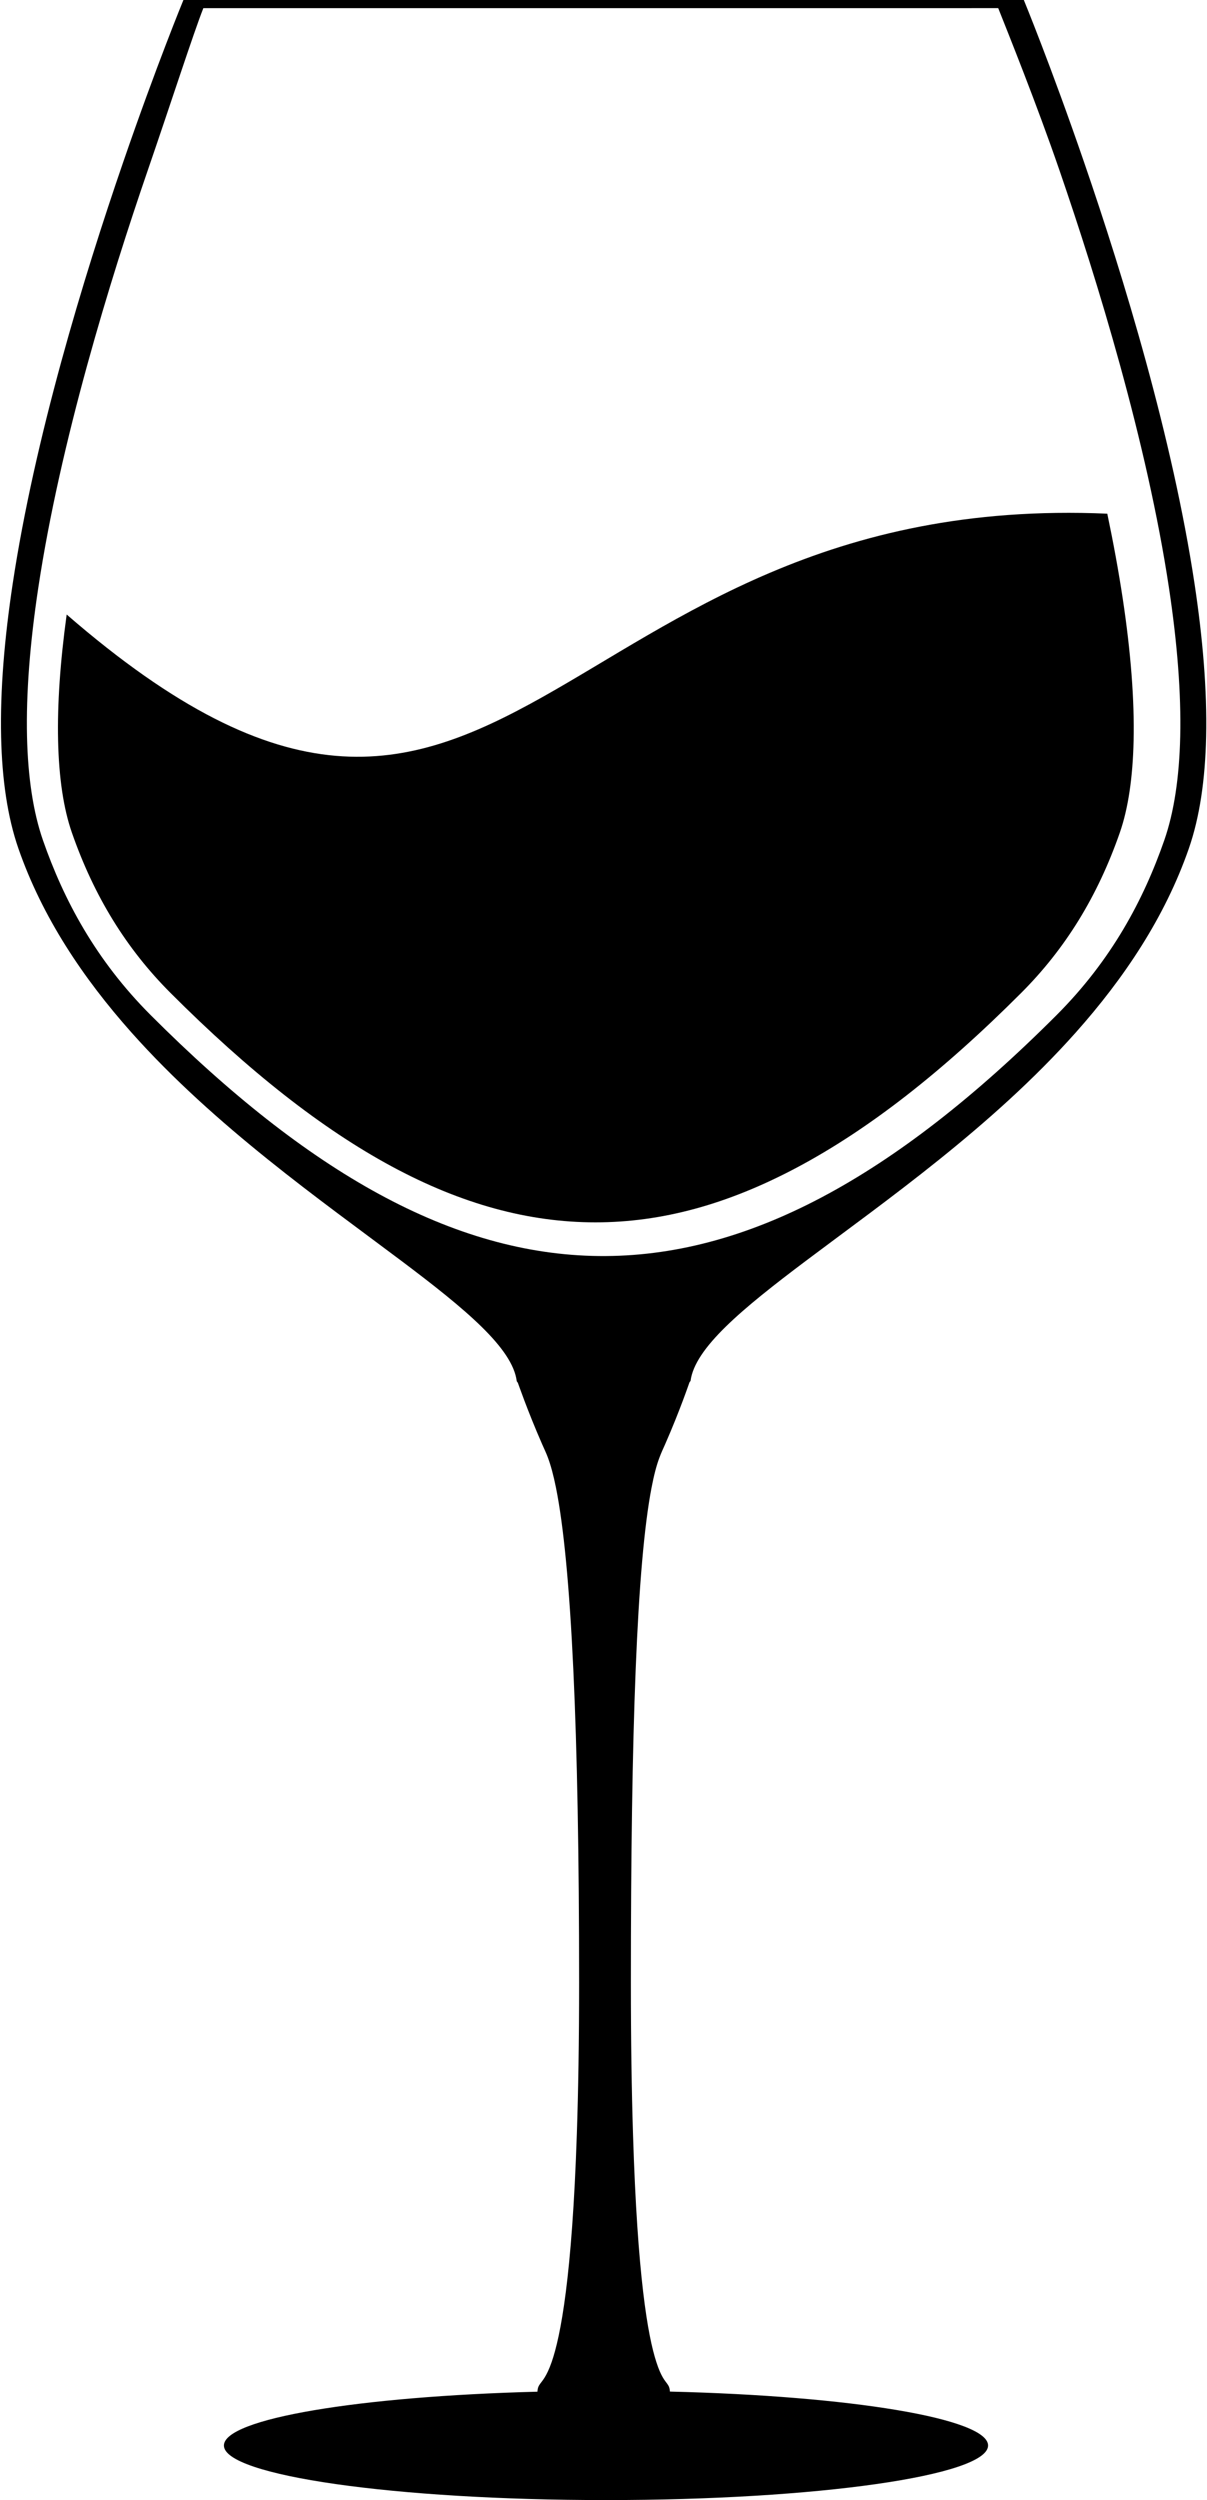
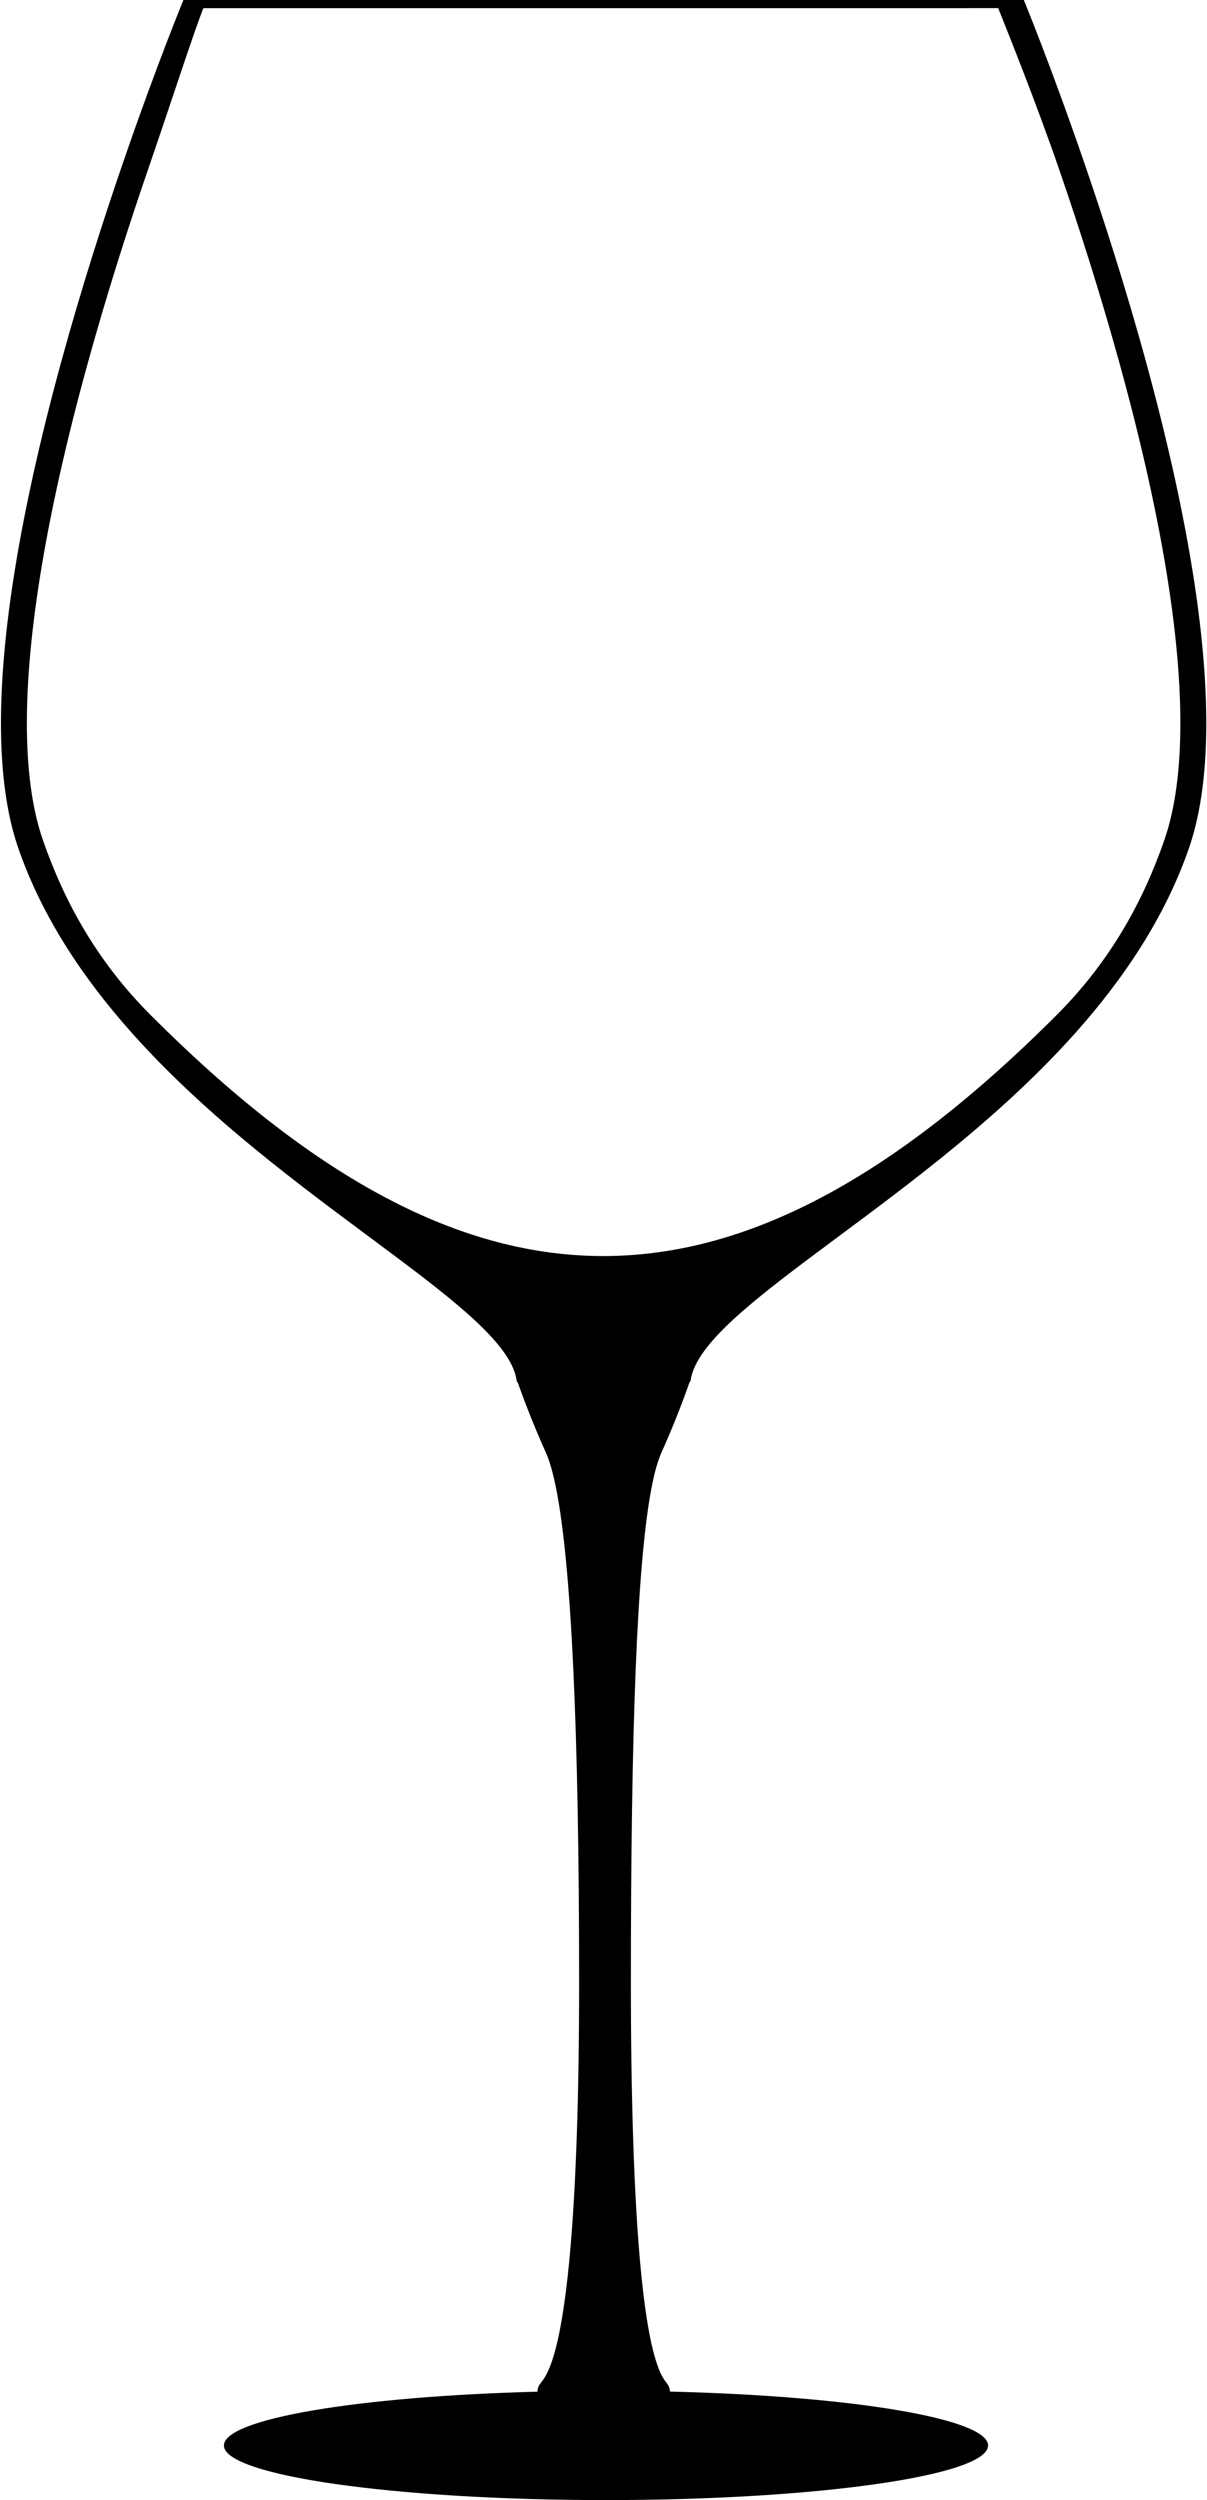
<svg xmlns="http://www.w3.org/2000/svg" fill="#000000" height="1036.3" preserveAspectRatio="xMidYMid meet" version="1" viewBox="-0.4 0.0 500.7 1036.3" width="500.7" zoomAndPan="magnify">
  <g fill="#000000" id="change1_1">
-     <path d="M 489.195 305.184 C 488.812 322.27 486.594 336.754 482.598 348.234 C 474.008 372.906 460.73 397.934 437.852 420.809 C 302.156 556.504 192.641 551.297 62.152 420.809 C 39.273 397.93 25.992 372.906 17.402 348.23 C 13.406 336.754 11.188 322.27 10.805 305.184 C 10.414 287.523 11.984 266.824 15.48 243.652 C 24.598 183.188 45.203 116.203 60.879 70.66 C 70.461 42.828 79.855 13.738 83.957 3.379 L 413.691 3.371 C 417.797 13.73 429.539 42.828 439.121 70.66 C 454.797 116.195 475.398 183.176 484.52 243.652 C 488.016 266.82 489.59 287.523 489.195 305.184 Z M 495.145 242.051 C 486.035 181.645 465.805 115.148 449.281 67.16 C 435.508 27.141 424.312 0 424.312 0 C 421.531 0 418.746 0 415.965 0 C 413.523 0 411.082 0 408.645 0 C 405.52 0 402.395 0 399.273 0 C 391.66 0 384.051 0 376.441 0 C 358.707 0 340.973 0 323.238 0 C 298.703 0 274.168 0 249.633 0 C 229.59 0 209.551 0 189.512 0 C 166.902 0 144.293 0 121.684 0 C 117.316 0 112.945 0 108.578 0 C 104.715 0 100.855 0 96.996 0 C 92.156 0 87.32 0 82.48 0 C 80.219 0 77.953 0 75.688 0 C 75.688 0 64.496 27.141 50.719 67.16 C 34.199 115.148 13.965 181.645 4.852 242.051 C 1.48 264.426 -0.371 285.969 0.062 305.426 C 0.449 322.844 2.668 338.59 7.254 351.766 C 17.156 380.211 34.086 405.453 54.125 427.957 C 88.848 466.941 132.922 497.688 166.008 522.555 C 192.676 542.598 212.207 558.816 213.953 572.445 C 213.957 572.508 213.98 572.566 214.02 572.629 C 214.031 572.645 214.055 572.656 214.066 572.672 C 214.172 572.836 214.305 572.98 214.414 573.16 C 214.508 573.273 218.215 584.293 224.512 598.66 C 225.316 600.516 226.219 602.336 226.902 604.219 C 228.09 607.41 229.215 611.551 230.242 616.68 C 236.613 648.395 239.836 717.148 239.836 821.707 C 239.836 846.094 239.484 866.852 238.891 884.523 C 236.914 943.793 232.18 968.316 228.438 979.086 C 226.285 985.242 224.477 986.902 223.703 988.031 C 223.074 988.93 222.652 989.559 222.547 991.355 C 148.578 993.27 92.488 1002.531 92.488 1013.66 C 92.488 1026.141 163.441 1036.281 250.984 1036.281 C 338.523 1036.281 409.484 1026.141 409.484 1013.66 C 409.484 1002.441 352.414 993.109 277.504 991.309 C 277.387 989.547 276.969 988.918 276.352 988.031 C 275.555 986.902 273.848 985.242 271.871 979.062 C 268.359 968.266 264.004 943.742 262.188 884.418 C 261.637 866.797 261.309 846.066 261.309 821.707 C 261.309 717.098 263.77 648.367 269.887 616.625 C 270.863 611.523 271.945 607.355 273.152 604.191 C 273.848 602.312 274.703 600.457 275.535 598.605 C 281.82 584.27 285.539 573.113 285.617 572.98 C 285.758 572.789 285.895 572.605 286.031 572.422 C 286.039 572.418 286.051 572.414 286.059 572.41 C 287.805 558.781 307.324 542.598 333.992 522.555 C 367.082 497.688 411.152 466.941 445.875 427.957 C 465.918 405.457 482.844 380.211 492.746 351.766 C 497.336 338.59 499.551 322.844 499.938 305.426 C 500.371 285.969 498.52 264.43 495.145 242.051" fill="inherit" />
-     <path d="M 27.258 254.719 C 24.562 274.336 23.363 291.891 23.699 306.977 C 24.039 322.371 25.961 335.191 29.402 345.082 C 38.59 371.465 51.973 393.211 70.324 411.562 C 135.211 476.445 191.227 506.664 246.605 506.668 C 274.121 506.668 301.523 499.199 330.371 483.84 C 359.988 468.07 390.359 444.43 423.227 411.562 C 441.582 393.211 454.965 371.465 464.152 345.082 C 467.594 335.195 469.516 322.371 469.855 306.977 C 470.227 290.238 468.715 270.465 465.359 248.207 C 463.609 236.633 461.43 224.801 458.938 212.922 C 226.801 202.832 209.07 412.375 27.258 254.719" fill="inherit" />
+     <path d="M 489.195 305.184 C 488.812 322.27 486.594 336.754 482.598 348.234 C 474.008 372.906 460.73 397.934 437.852 420.809 C 302.156 556.504 192.641 551.297 62.152 420.809 C 39.273 397.93 25.992 372.906 17.402 348.23 C 13.406 336.754 11.188 322.27 10.805 305.184 C 10.414 287.523 11.984 266.824 15.48 243.652 C 24.598 183.188 45.203 116.203 60.879 70.66 C 70.461 42.828 79.855 13.738 83.957 3.379 L 413.691 3.371 C 417.797 13.73 429.539 42.828 439.121 70.66 C 454.797 116.195 475.398 183.176 484.52 243.652 C 488.016 266.82 489.59 287.523 489.195 305.184 Z M 495.145 242.051 C 486.035 181.645 465.805 115.148 449.281 67.16 C 435.508 27.141 424.312 0 424.312 0 C 421.531 0 418.746 0 415.965 0 C 413.523 0 411.082 0 408.645 0 C 405.52 0 402.395 0 399.273 0 C 391.66 0 384.051 0 376.441 0 C 358.707 0 340.973 0 323.238 0 C 298.703 0 274.168 0 249.633 0 C 166.902 0 144.293 0 121.684 0 C 117.316 0 112.945 0 108.578 0 C 104.715 0 100.855 0 96.996 0 C 92.156 0 87.32 0 82.48 0 C 80.219 0 77.953 0 75.688 0 C 75.688 0 64.496 27.141 50.719 67.16 C 34.199 115.148 13.965 181.645 4.852 242.051 C 1.48 264.426 -0.371 285.969 0.062 305.426 C 0.449 322.844 2.668 338.59 7.254 351.766 C 17.156 380.211 34.086 405.453 54.125 427.957 C 88.848 466.941 132.922 497.688 166.008 522.555 C 192.676 542.598 212.207 558.816 213.953 572.445 C 213.957 572.508 213.98 572.566 214.02 572.629 C 214.031 572.645 214.055 572.656 214.066 572.672 C 214.172 572.836 214.305 572.98 214.414 573.16 C 214.508 573.273 218.215 584.293 224.512 598.66 C 225.316 600.516 226.219 602.336 226.902 604.219 C 228.09 607.41 229.215 611.551 230.242 616.68 C 236.613 648.395 239.836 717.148 239.836 821.707 C 239.836 846.094 239.484 866.852 238.891 884.523 C 236.914 943.793 232.18 968.316 228.438 979.086 C 226.285 985.242 224.477 986.902 223.703 988.031 C 223.074 988.93 222.652 989.559 222.547 991.355 C 148.578 993.27 92.488 1002.531 92.488 1013.66 C 92.488 1026.141 163.441 1036.281 250.984 1036.281 C 338.523 1036.281 409.484 1026.141 409.484 1013.66 C 409.484 1002.441 352.414 993.109 277.504 991.309 C 277.387 989.547 276.969 988.918 276.352 988.031 C 275.555 986.902 273.848 985.242 271.871 979.062 C 268.359 968.266 264.004 943.742 262.188 884.418 C 261.637 866.797 261.309 846.066 261.309 821.707 C 261.309 717.098 263.77 648.367 269.887 616.625 C 270.863 611.523 271.945 607.355 273.152 604.191 C 273.848 602.312 274.703 600.457 275.535 598.605 C 281.82 584.27 285.539 573.113 285.617 572.98 C 285.758 572.789 285.895 572.605 286.031 572.422 C 286.039 572.418 286.051 572.414 286.059 572.41 C 287.805 558.781 307.324 542.598 333.992 522.555 C 367.082 497.688 411.152 466.941 445.875 427.957 C 465.918 405.457 482.844 380.211 492.746 351.766 C 497.336 338.59 499.551 322.844 499.938 305.426 C 500.371 285.969 498.52 264.43 495.145 242.051" fill="inherit" />
  </g>
</svg>